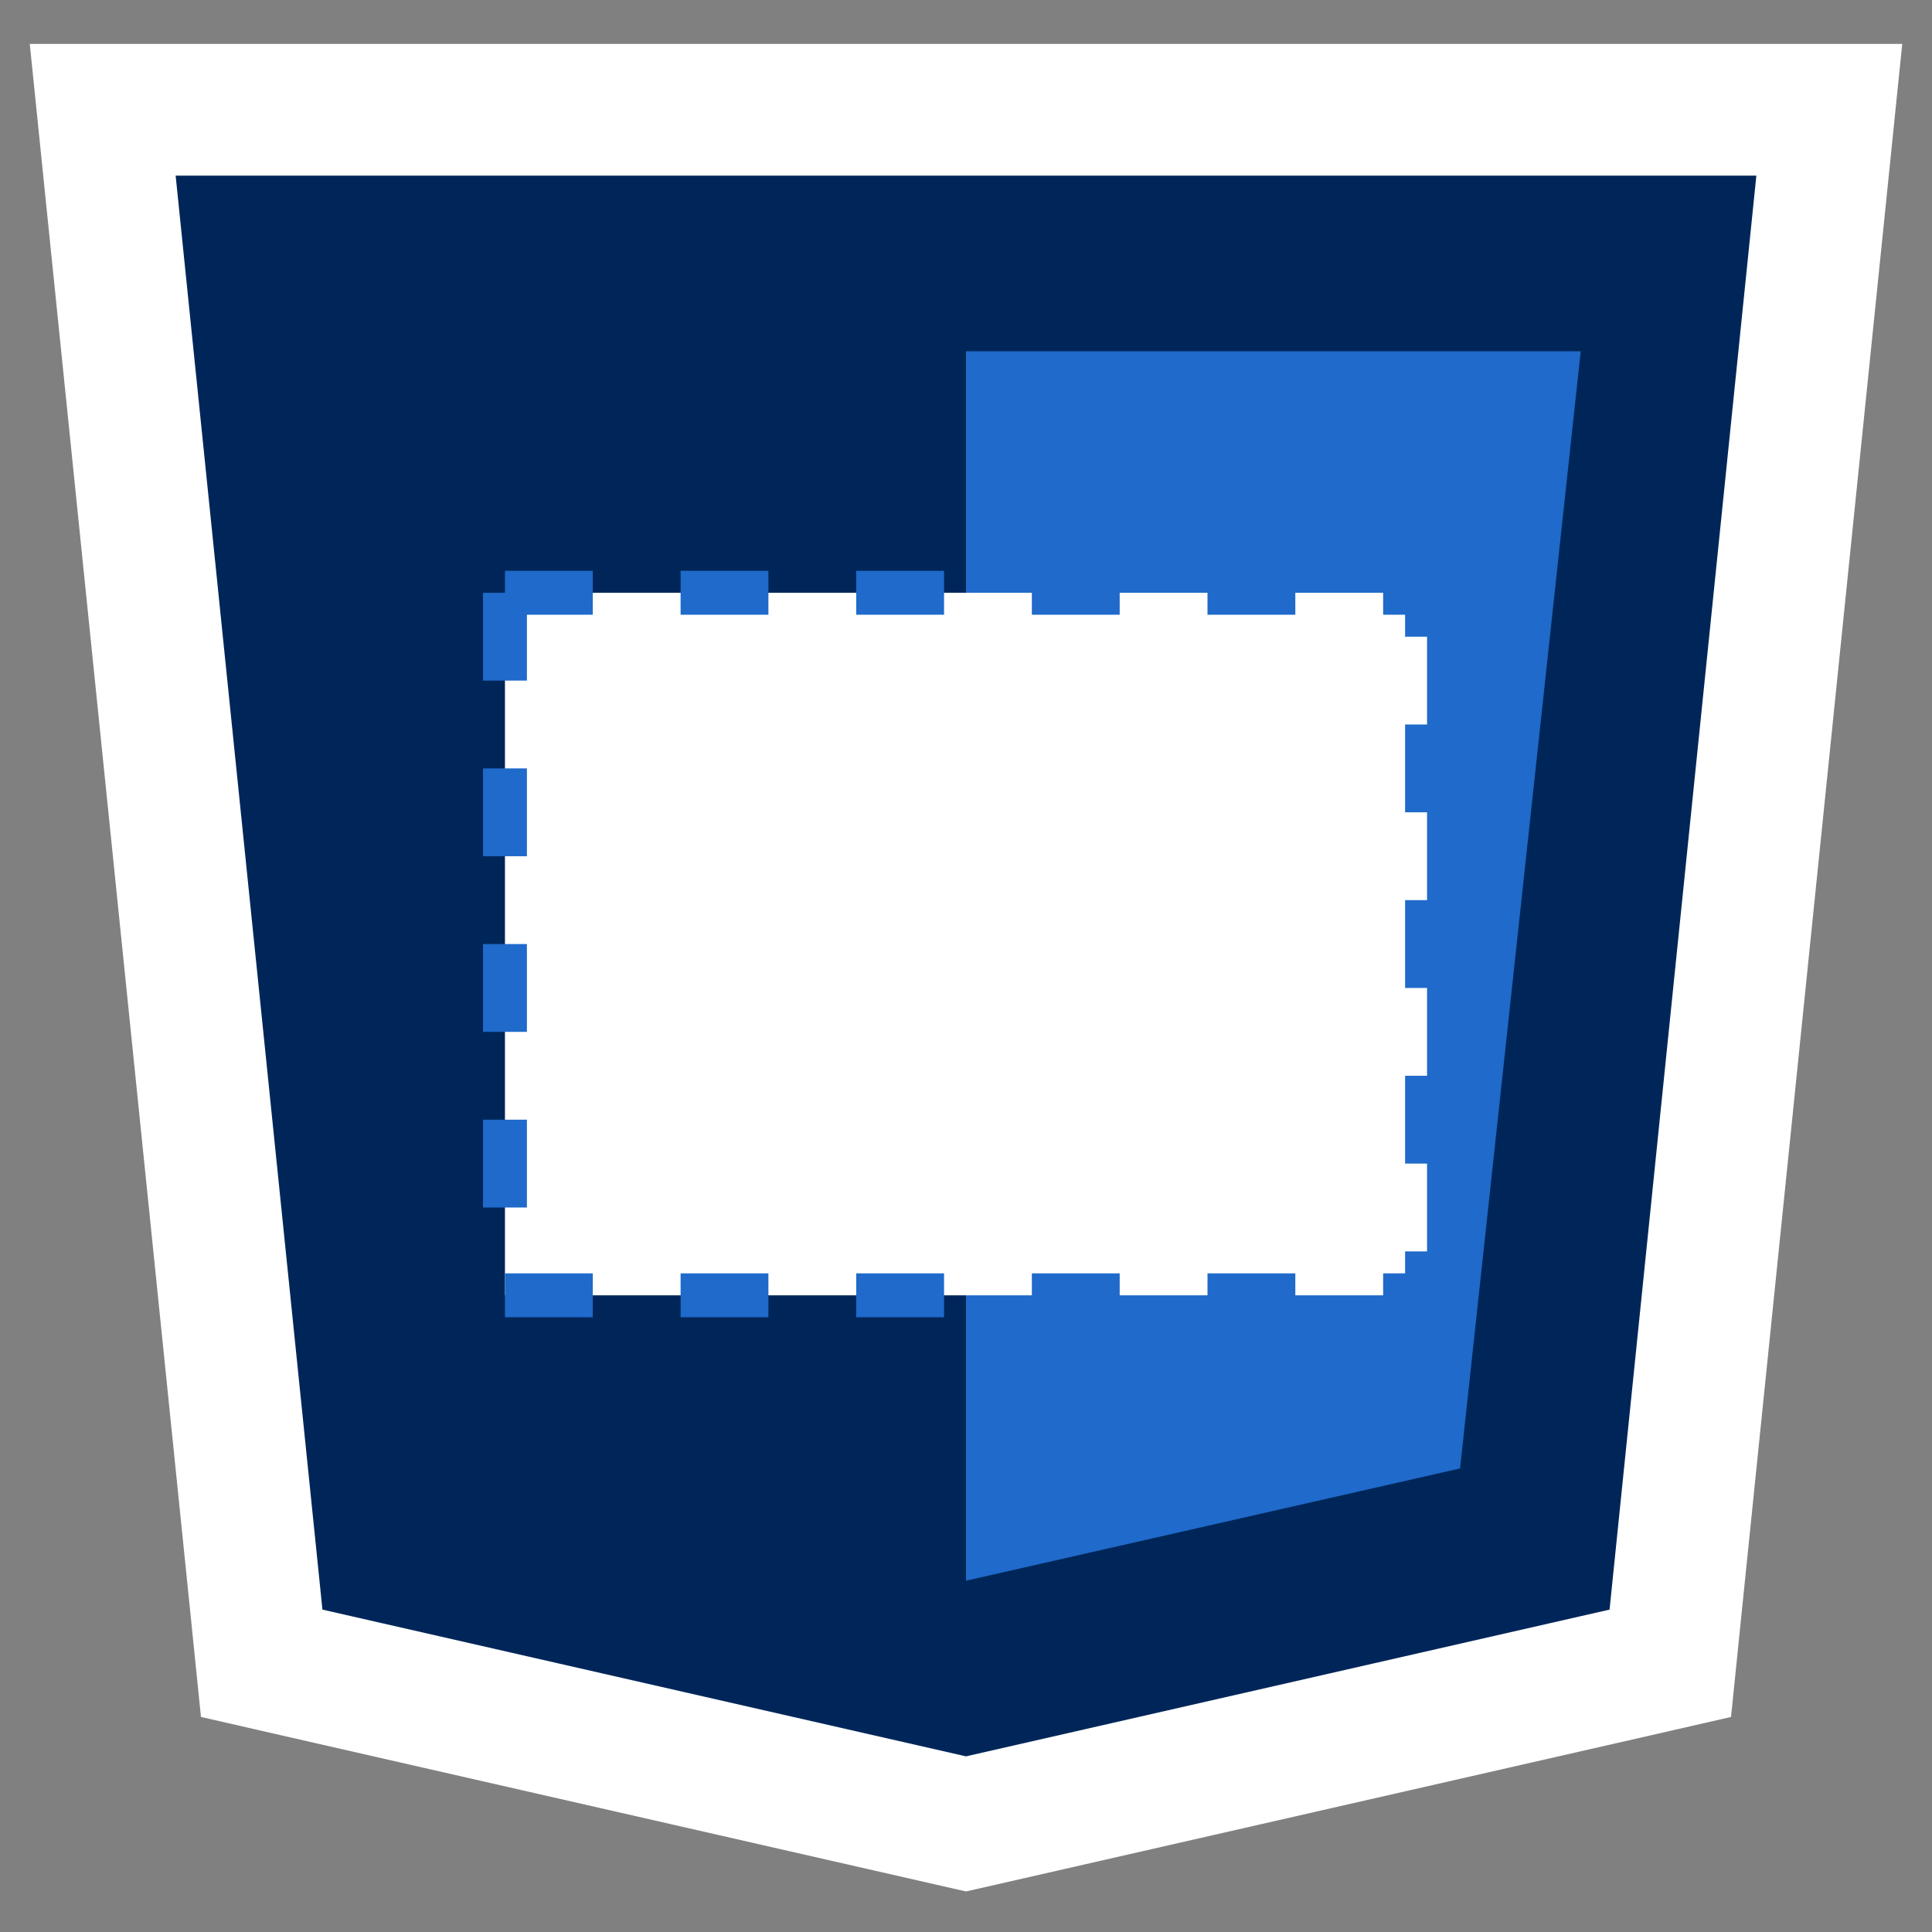
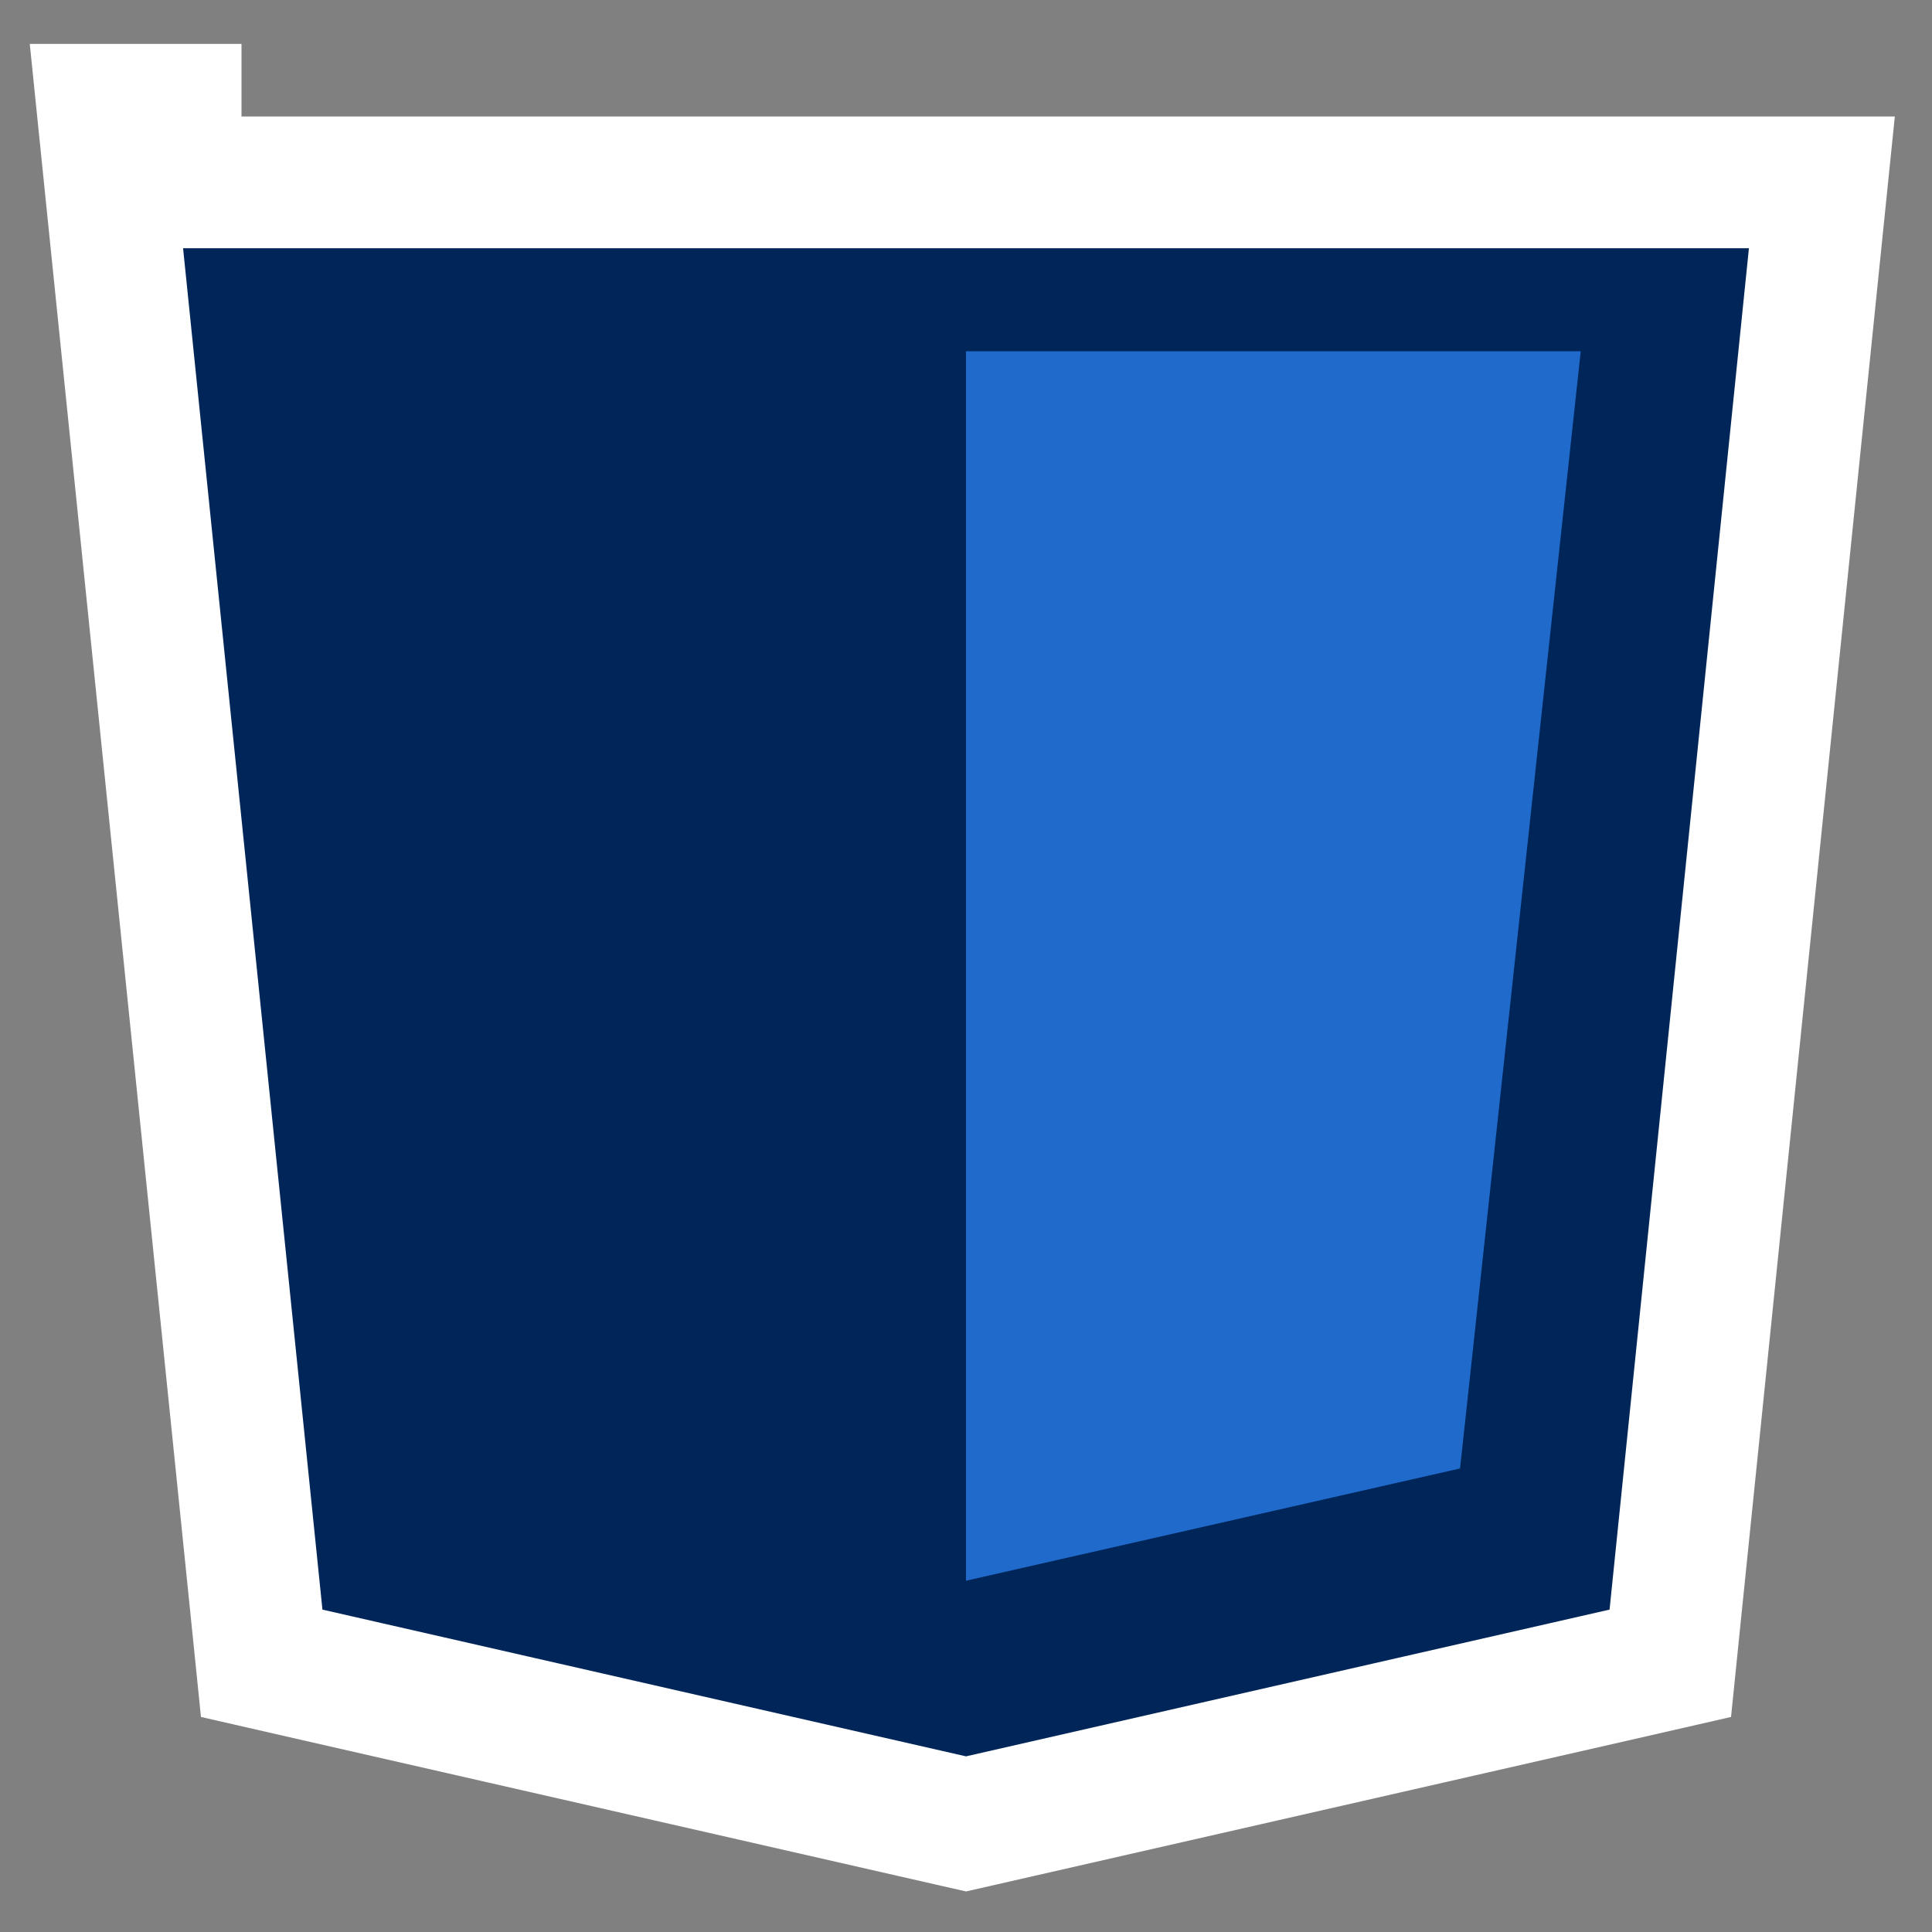
<svg xmlns="http://www.w3.org/2000/svg" width="44" height="44" viewBox="0 0 44 44" fill="none">
  <rect x="0" y="0" width="44" height="44" fill="#808080" stroke="none" />
-   <path d="M4 2.5H2.339L2.508 4.153L5.851 36.81L5.96 37.88L7.009 38.12L21.666 41.462L22 41.538L22.334 41.462L36.991 38.12L38.04 37.88L38.149 36.81L41.492 4.153L41.661 2.5H40H4Z" fill="#002659" stroke="white" stroke-width="3" />
+   <path d="M4 2.5H2.339L2.508 4.153L5.851 36.81L5.96 37.88L7.009 38.12L21.666 41.462L22 41.538L22.334 41.462L36.991 38.12L38.04 37.88L38.149 36.81L41.492 4.153H40H4Z" fill="#002659" stroke="white" stroke-width="3" />
  <path d="M22 8H36L33.252 33.443L22 36V8Z" fill="#1F6ACA" />
-   <rect x="11.5" y="13.5" width="21" height="16" fill="white" stroke="#1F6ACA" stroke-dasharray="2 2" />
</svg>